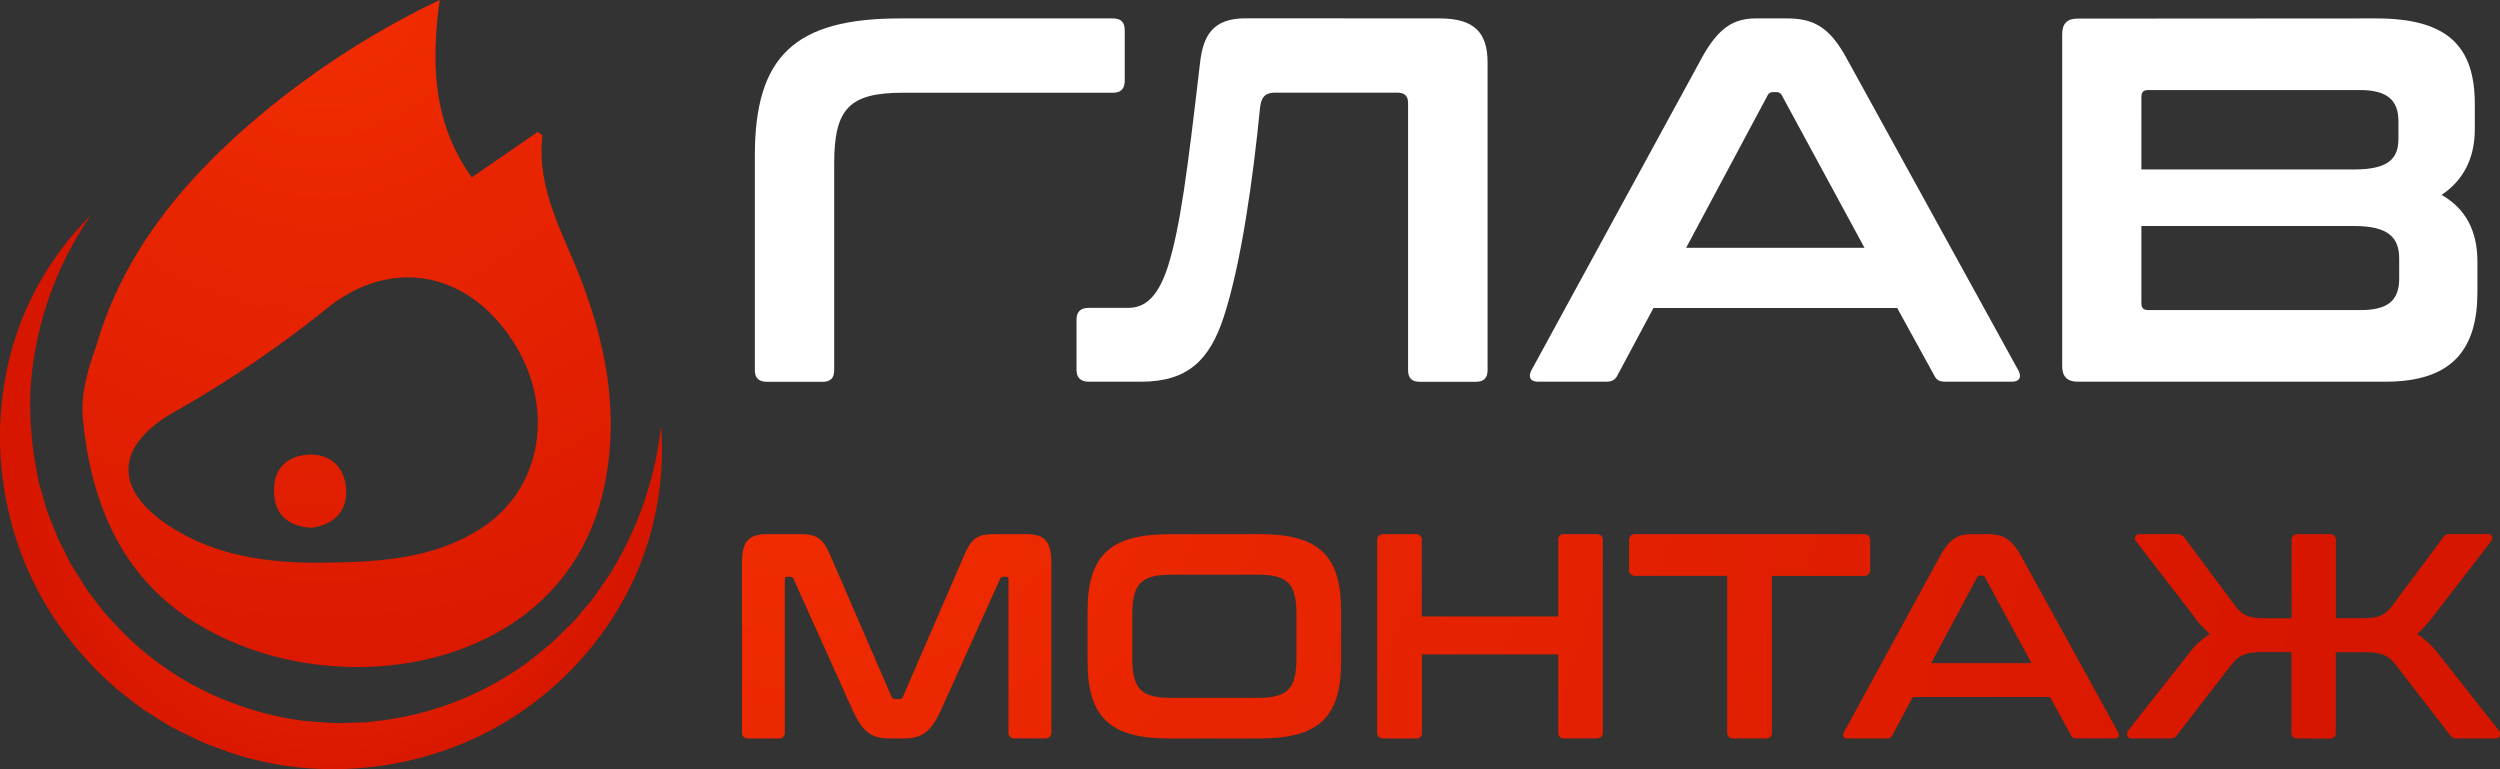
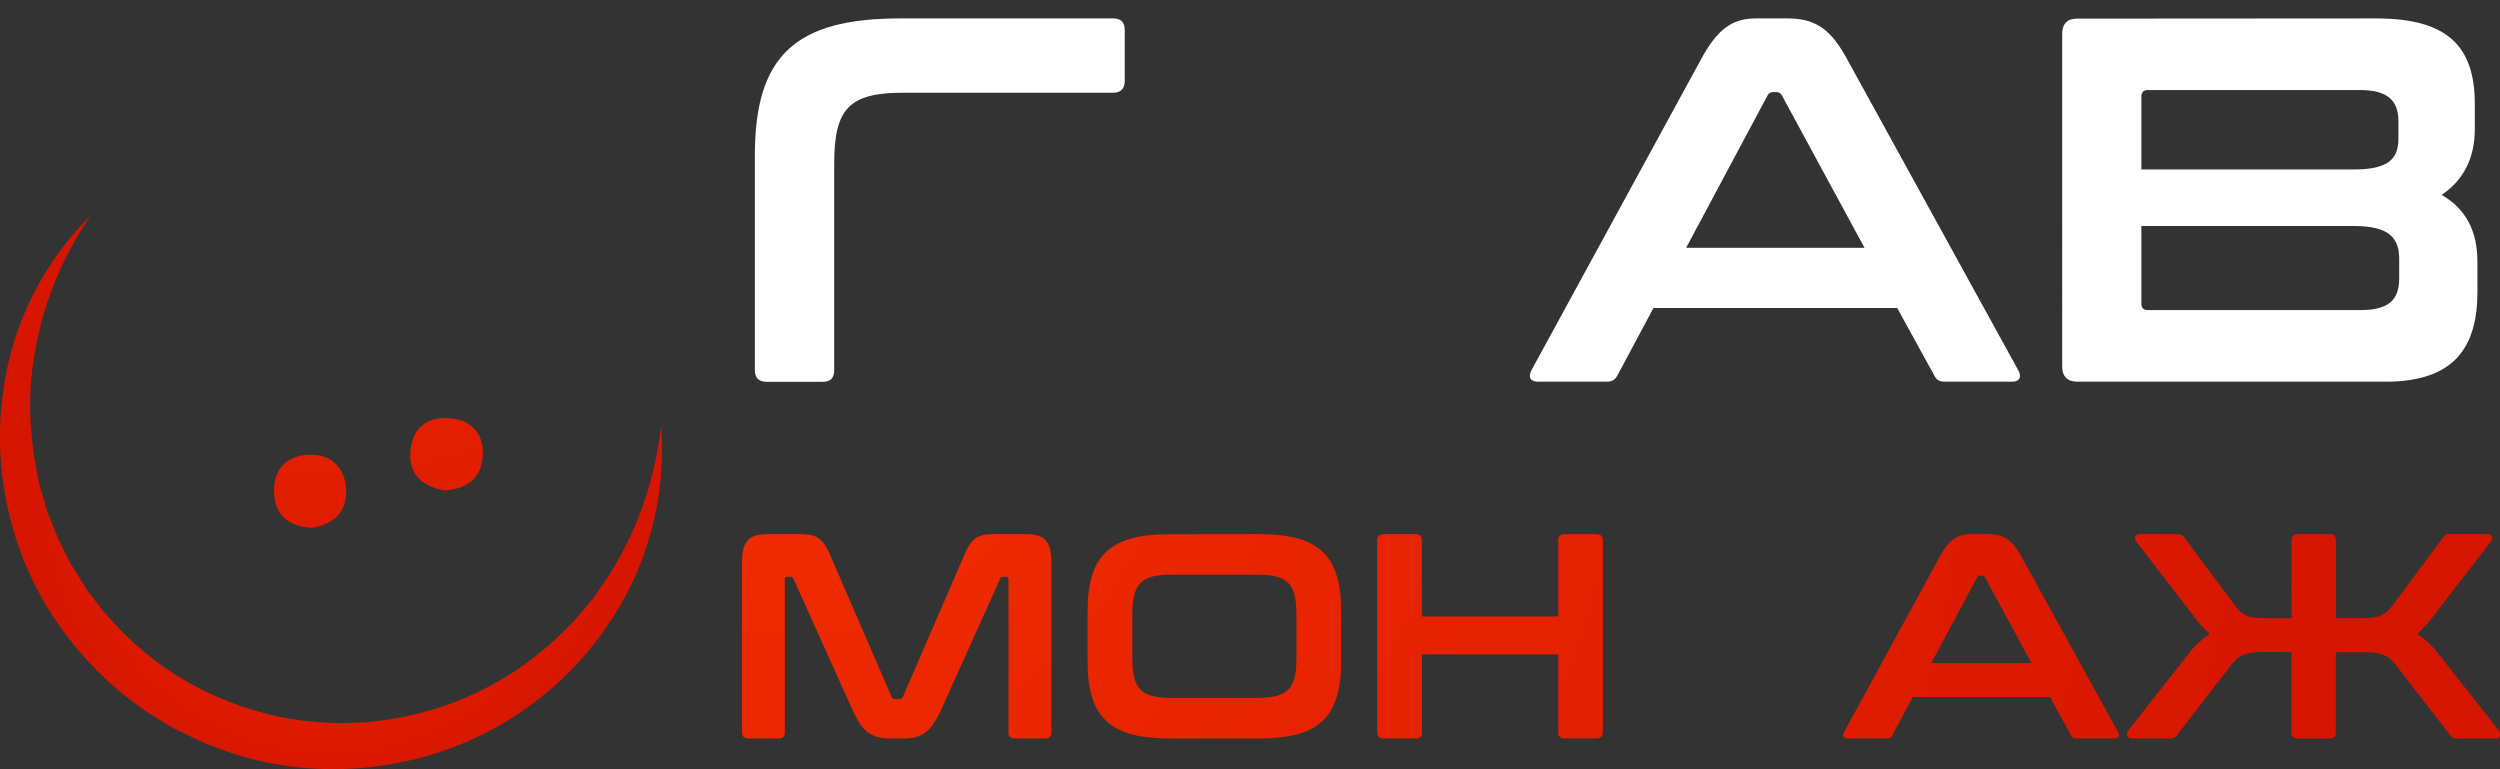
<svg xmlns="http://www.w3.org/2000/svg" xmlns:xlink="http://www.w3.org/1999/xlink" viewBox="0 0 650 200">
  <rect x="0" y="0" width="650" height="200" fill="#333333" stroke="none" />
  <defs>
    <style>.cls-1{fill:#fff;}.cls-2{fill:url(#Безымянный_градиент_13);}.cls-3{fill:url(#Безымянный_градиент_13-7);}.cls-4{fill:url(#Безымянный_градиент_13-8);}.cls-5{fill:url(#Безымянный_градиент_13-9);}</style>
    <radialGradient id="Безымянный_градиент_13" cx="208.36" cy="99.6" r="400.06" gradientTransform="translate(0.21)" gradientUnits="userSpaceOnUse">
      <stop offset="0" stop-color="#f32e02" />
      <stop offset="0.29" stop-color="#ea2601" />
      <stop offset="1" stop-color="#d71600" />
    </radialGradient>
    <radialGradient id="Безымянный_градиент_13-7" cx="84.09" cy="-5.54" r="206.94" xlink:href="#Безымянный_градиент_13" />
    <radialGradient id="Безымянный_градиент_13-8" cx="85.93" cy="128.03" r="79.37" xlink:href="#Безымянный_градиент_13" />
    <radialGradient id="Безымянный_градиент_13-9" cx="84.09" cy="-5.53" r="206.93" xlink:href="#Безымянный_градиент_13" />
  </defs>
  <g id="Слой_2" data-name="Слой 2">
    <g id="Слой_1-2" data-name="Слой 1">
      <path class="cls-1" d="M289.43,4.79c2,0,3,1,3,3V21c0,2-.95,3.11-3,3.11H234.82c-13.88,0-17.93,4-17.93,18.35V96.27c0,2-.94,3-3,3H199.36c-2,0-3.1-.94-3.1-3V40.41c0-25.9,10.52-35.62,37.75-35.62Z" />
-       <path class="cls-1" d="M374.36,4.79c8.9,0,12.41,3.64,12.41,11.47v80c0,2-.95,3-3,3H369.1c-2,0-3-.94-3-3V26.78c0-1.88-.95-2.69-2.83-2.69H331.49c-3.24,0-3.64,2-3.91,4.18-1.76,17.94-4.86,40.34-9.44,54.24-3.64,11.06-9.3,16.73-21.44,16.73H283c-2,0-3.1-1.08-3.1-3V83.05c0-2,1.07-3,3.1-3h10.24c3.91,0,7.55-2,10.39-10.66,3.23-10.25,5.12-25,8.36-52.89.8-7.15,3.23-11.74,11.86-11.74Z" />
      <path class="cls-1" d="M464.55,4.79c6.88,0,11.06,2.16,15.51,10.26l44.62,81.09c1,1.75.54,3.1-1.61,3.1H505.94c-1.75,0-2.42-.41-3.1-1.75l-9.57-17.41H429.9l-9.31,17.41c-.67,1.34-1.48,1.75-3.1,1.75H400c-2.3,0-2.7-1.35-1.76-3.1l44.23-81.09c4.45-8.1,8.49-10.26,14.15-10.26ZM438.39,64.43h46.38L463.34,24.9a1.58,1.58,0,0,0-1.49-.95H461a1.58,1.58,0,0,0-1.48.95Z" />
      <path class="cls-1" d="M617.83,4.79c18.61,0,25.62,7.29,25.62,22.27v6.47c0,7.69-3,13.36-8.63,17.14,6.34,3.64,9.31,9.44,9.31,17.4V75.9c0,14.3-5.94,23.34-23.87,23.34H540.17q-4,0-4-4V8.84q0-4.05,4-4ZM556.76,44.06H612c8.9,0,11.59-2.7,11.59-8V31.51c0-5.53-3-8.1-10-8.1H558.51c-1.21,0-1.75.54-1.75,1.76Zm0,14.7V78.87c0,1.21.54,1.75,1.75,1.75h55.28c7.15,0,10-2.56,10-8.23V67.26c0-5.53-2.83-8.5-11.73-8.5Z" />
      <path class="cls-2" d="M207.88,138.88c4.55,0,6.06,1,8.11,5.77l15.77,36.42a1,1,0,0,0,1.06.68h.91a1,1,0,0,0,1.07-.68l15.77-36.42c2-4.79,3.56-5.77,8-5.77h8.12c5.31,0,6.67,2.12,6.67,7.89v43.55c0,1.14-.61,1.67-1.74,1.67h-7.74a1.46,1.46,0,0,1-1.67-1.67v-39.6c0-.54-.15-.76-.6-.76H261c-.53,0-.83.15-1,.6l-15.32,34C242.15,190,240,192,235,192h-3.64c-5.08,0-7.21-2-9.71-7.43l-15.31-34c-.16-.45-.46-.6-1-.6h-.68c-.46,0-.61.22-.61.76v39.6a1.46,1.46,0,0,1-1.67,1.67h-7.73c-1.14,0-1.74-.53-1.74-1.67V146.77c0-5.77,1.36-7.89,6.74-7.89Z" />
      <path class="cls-2" d="M327.46,138.88c15.39,0,21.23,5.46,21.23,20V172c0,14.57-5.84,20-21.23,20H304c-15.31,0-21.23-5.46-21.23-20V158.91c0-14.57,5.92-20,21.23-20ZM294.4,171.13c0,8,2.28,10.31,10.09,10.31H327c7.81,0,10.08-2.35,10.08-10.31V159.75c0-8-2.27-10.33-10.08-10.33H304.49c-7.81,0-10.09,2.36-10.09,10.33Z" />
      <path class="cls-2" d="M368,138.88a1.46,1.46,0,0,1,1.67,1.67v19.73h35.48V140.55a1.46,1.46,0,0,1,1.67-1.67h8.19c1.13,0,1.74.53,1.74,1.67v49.77c0,1.14-.61,1.67-1.74,1.67h-8.19a1.46,1.46,0,0,1-1.67-1.67V170.14H369.71v20.18A1.46,1.46,0,0,1,368,192h-8.19c-1.14,0-1.75-.53-1.75-1.67V140.55c0-1.14.61-1.67,1.75-1.67Z" />
-       <path class="cls-2" d="M484.51,138.88c1.14,0,1.74.53,1.74,1.67V148a1.56,1.56,0,0,1-1.74,1.75H460.7v40.59A1.46,1.46,0,0,1,459,192h-8.26a1.46,1.46,0,0,1-1.67-1.67V149.73H425.29a1.56,1.56,0,0,1-1.74-1.75v-7.43c0-1.14.6-1.67,1.74-1.67Z" />
      <path class="cls-2" d="M516.82,138.88c3.86,0,6.21,1.21,8.72,5.77l25.1,45.6c.53,1,.3,1.74-.91,1.74H540.1c-1,0-1.37-.22-1.75-1L533,181.22H497.33L492.1,191a1.61,1.61,0,0,1-1.74,1H480.5c-1.29,0-1.52-.76-1-1.74l24.87-45.6c2.51-4.56,4.78-5.77,8-5.77Zm-14.71,33.54h26.08l-12.05-22.24a.89.89,0,0,0-.84-.53h-.45a.89.89,0,0,0-.84.53Z" />
      <path class="cls-2" d="M597.43,192a1.46,1.46,0,0,1-1.67-1.67V169.53h-7.2c-4.7,0-6.45.76-8.5,3.42L566.11,191c-.45.68-.83,1-2.12,1h-9.71c-1.51,0-1.36-1.44-1-2l15.54-19.73a21.56,21.56,0,0,1,5.76-5.46,26.52,26.52,0,0,1-4.55-5.08L555.34,140.7a1.12,1.12,0,0,1,1-1.82h9.4a2.36,2.36,0,0,1,2.28,1l13,17.46c2.2,2.88,3.72,3.41,8.42,3.41h6.37V140.55a1.46,1.46,0,0,1,1.67-1.67h8.19a1.45,1.45,0,0,1,1.66,1.67v20.18h6.37c4.78,0,6.22-.53,8.42-3.41l13-17.46a2.16,2.16,0,0,1,2.2-1h9.4a1.1,1.1,0,0,1,1,1.82L633,159.75a32.71,32.71,0,0,1-4.55,5.08,22.49,22.49,0,0,1,5.76,5.46L649.75,190c.37.53.53,2-1,2h-9.71a2.09,2.09,0,0,1-2.12-1L623,173c-2.05-2.66-3.79-3.42-8.49-3.42h-7.21v20.79a1.45,1.45,0,0,1-1.66,1.67Z" />
-       <path class="cls-3" d="M151.05,72.68c-4.64-12.12-11.64-23.58-10-37.49l-1.25-.89L122.68,46.11C112.72,32.3,112,16.81,114.33,0c-2.42,1.19-4.28,2.05-6.08,3a223.24,223.24,0,0,0-44.1,29.94C46.27,48.68,31.66,66.81,25,90.09c-2.27,6-3.53,11.53-3.56,16.15a31.92,31.92,0,0,0,.22,3.84c3,28,15.39,48.49,43.12,58.52,31.68,11.45,74.05,3,88.57-30.32a59.68,59.68,0,0,0,3.32-9.88C161.25,109.41,158,90.75,151.05,72.68Zm-26.28,64.9c-12.53,7.91-26.75,8.55-41,8.72-13.63.11-26.9-1.58-38.75-8.91-15.49-9.58-15.45-21.18,0-30.12A293.88,293.88,0,0,0,84.66,80.45c16-13.14,35.22-10.5,47.37,6.31C144.75,104.39,141.63,126.93,124.77,137.58Z" />
      <path class="cls-4" d="M171.88,110.66a81.1,81.1,0,0,1-7.11,40A84.91,84.91,0,0,1,138.4,183c-22.68,17.11-54.6,21.9-81.58,11.57-1.68-.64-3.38-1.23-5-2L47,190.25,44.54,189c-.78-.44-1.53-.94-2.3-1.4l-4.57-2.86c-1.51-1-2.87-2.17-4.31-3.24a50.61,50.61,0,0,1-4.16-3.41,79,79,0,0,1-7.58-7.62A84.1,84.1,0,0,1,2.2,132.86,85.33,85.33,0,0,1,3,91.14,79.2,79.2,0,0,1,23.56,56.06,89.64,89.64,0,0,0,8.92,92.45a75.66,75.66,0,0,0-.8,19.23,74.93,74.93,0,0,0,1.18,9.47c.31,1.56.53,3.13.89,4.67l1.33,4.56c.72,3.08,2.18,5.93,3.26,8.87.55,1.47,1.39,2.82,2.06,4.24s1.34,2.84,2.19,4.16l2.52,4c.43.65.81,1.34,1.27,2l1.43,1.86,2.84,3.72,3.18,3.44A78.67,78.67,0,0,0,61.09,183a80.86,80.86,0,0,0,18,4.44c3.1.21,6.21.56,9.32.57l4.67-.15,2.33-.07,2.32-.3a81.6,81.6,0,0,0,35.16-12.36,71.4,71.4,0,0,0,7.67-5.61c1.2-1,2.49-2,3.64-3.09l3.41-3.35,1.71-1.69,1.55-1.83,3.11-3.68c1-1.27,1.84-2.63,2.77-4a41.43,41.43,0,0,0,2.65-4A91.75,91.75,0,0,0,171.88,110.66Z" />
      <path class="cls-5" d="M80.94,137.24c-6-.41-9.59-3.35-9.7-9.5-.11-5.59,3.09-9,8.45-9.49,6-.51,9.92,3,10.3,8.82S86.87,136.44,80.94,137.24Z" />
      <path class="cls-3" d="M115.61,127.52c-5.93-1-9.46-4.31-8.9-10.36s4.52-9,10.5-8.39c5.51.53,8.56,4.09,8.33,9.53C125.27,124.33,121.37,127.16,115.61,127.52Z" />
    </g>
  </g>
</svg>